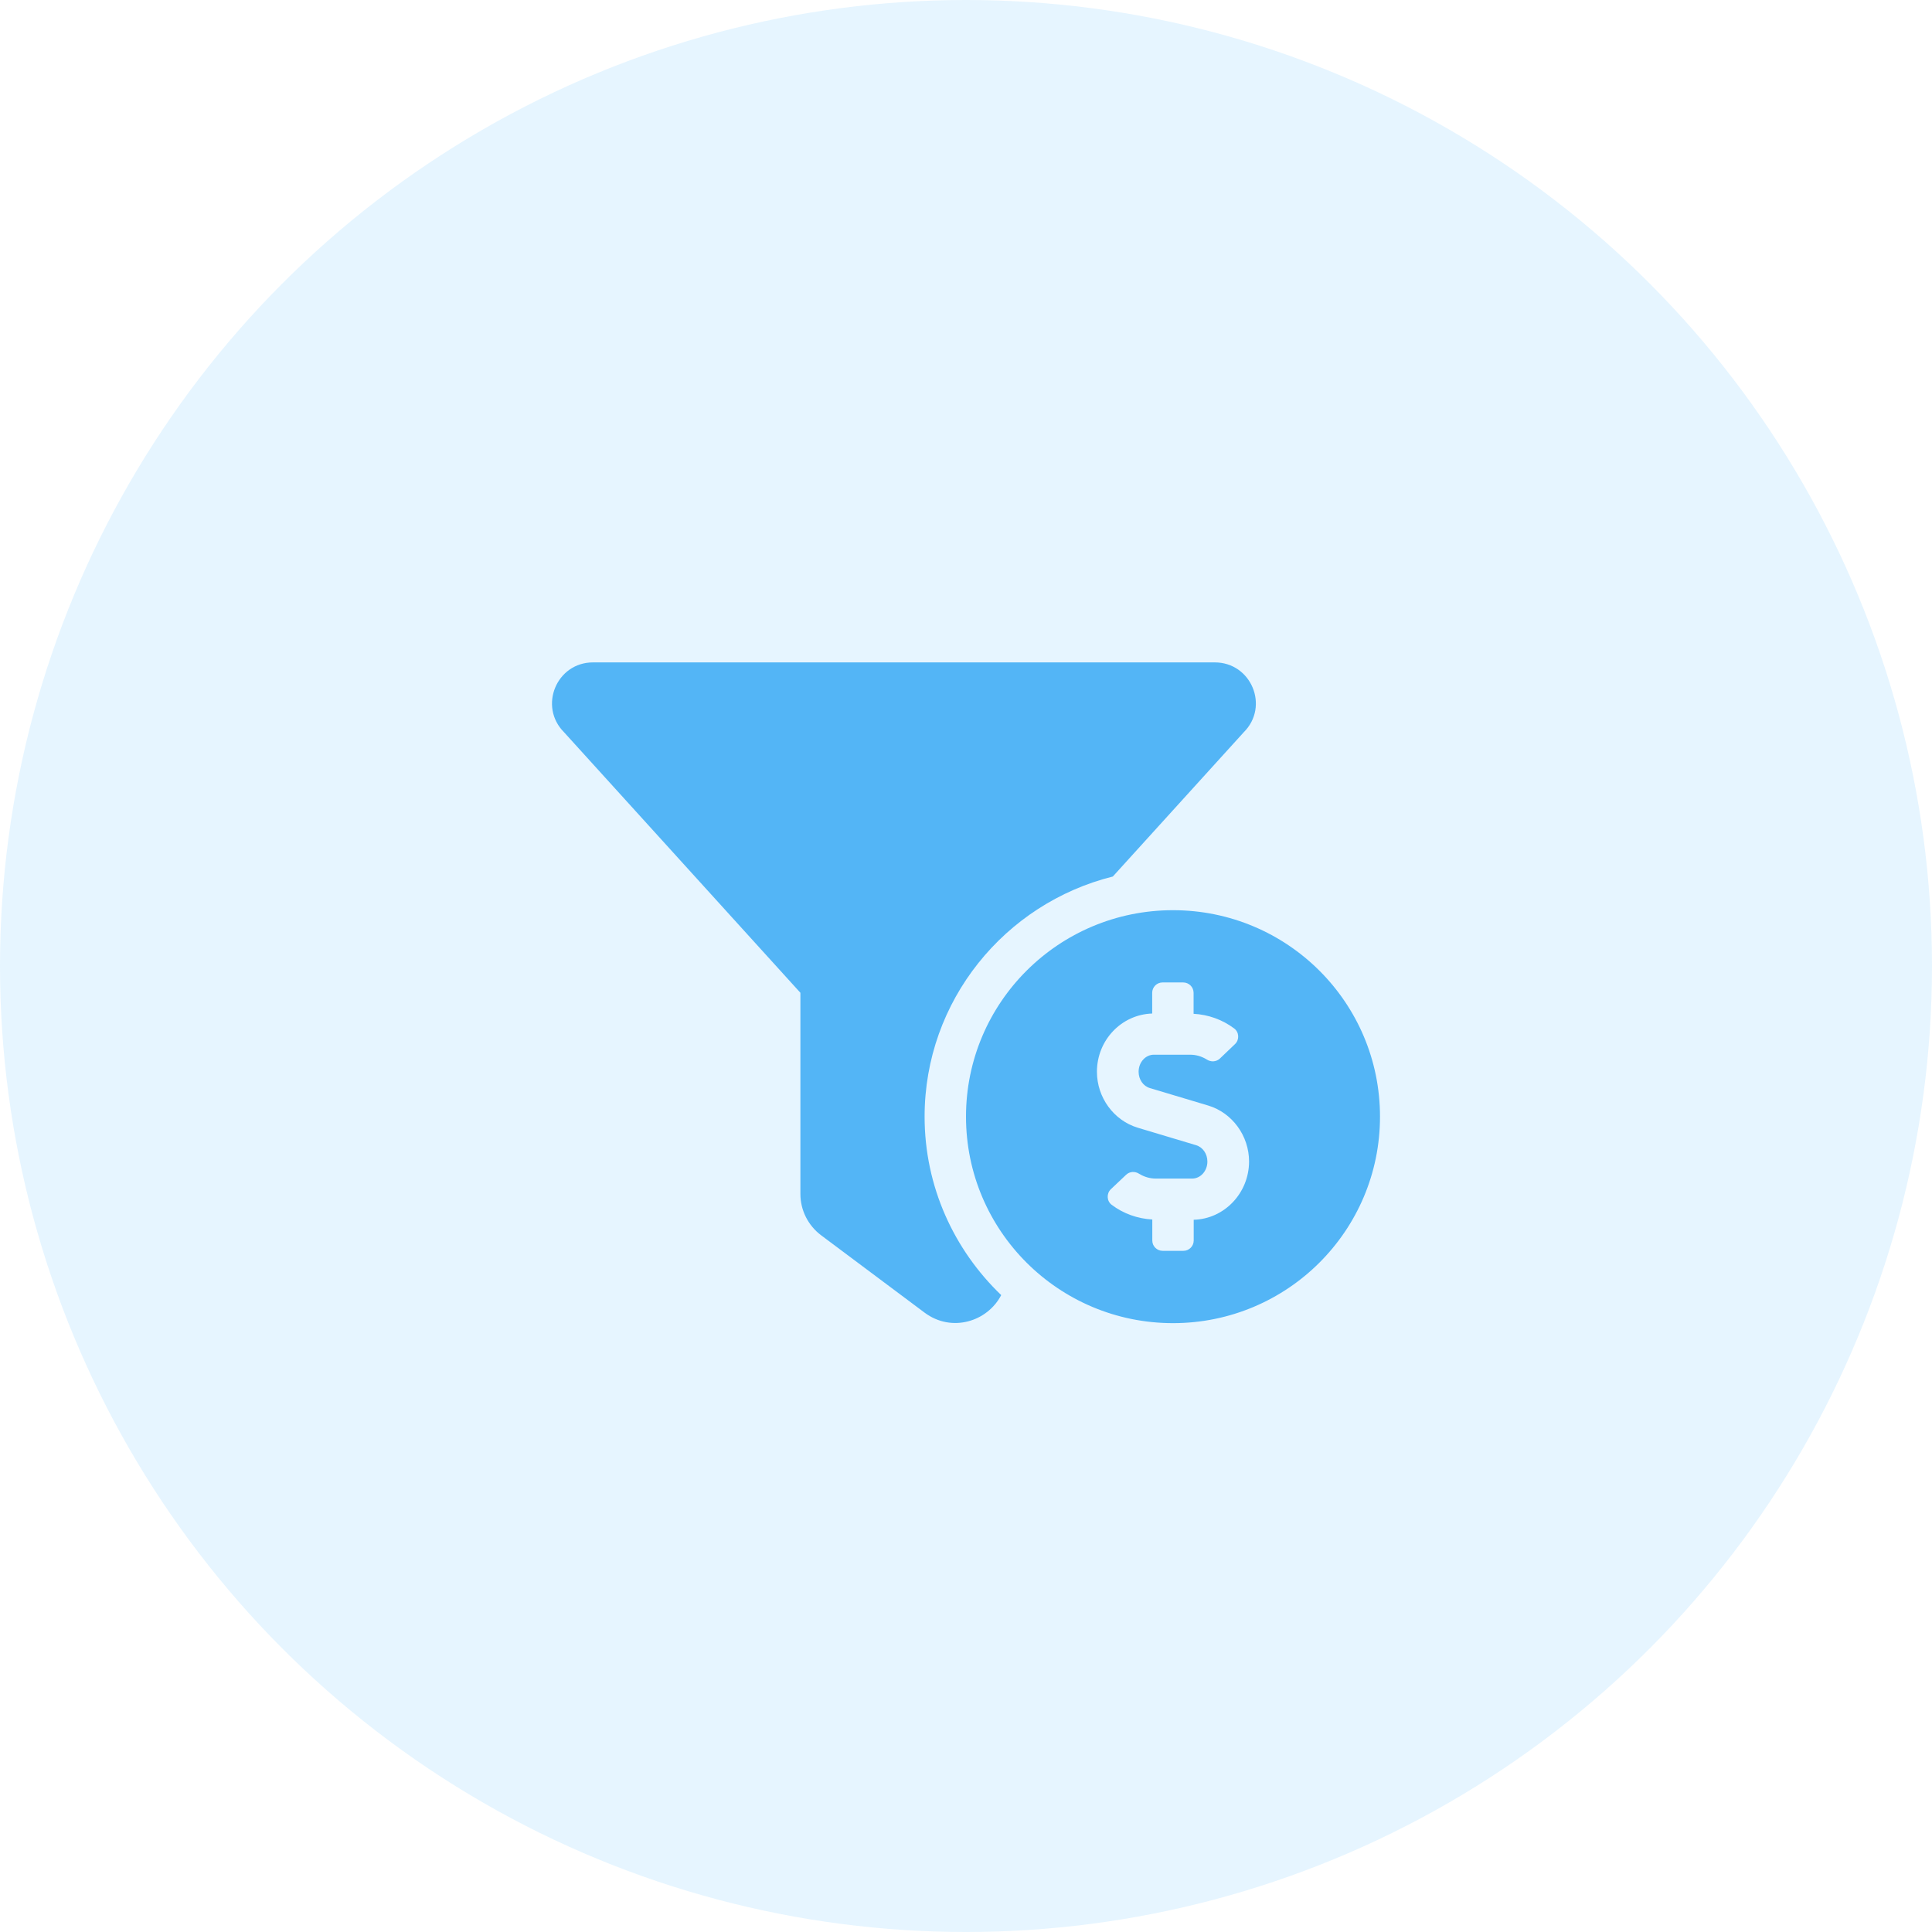
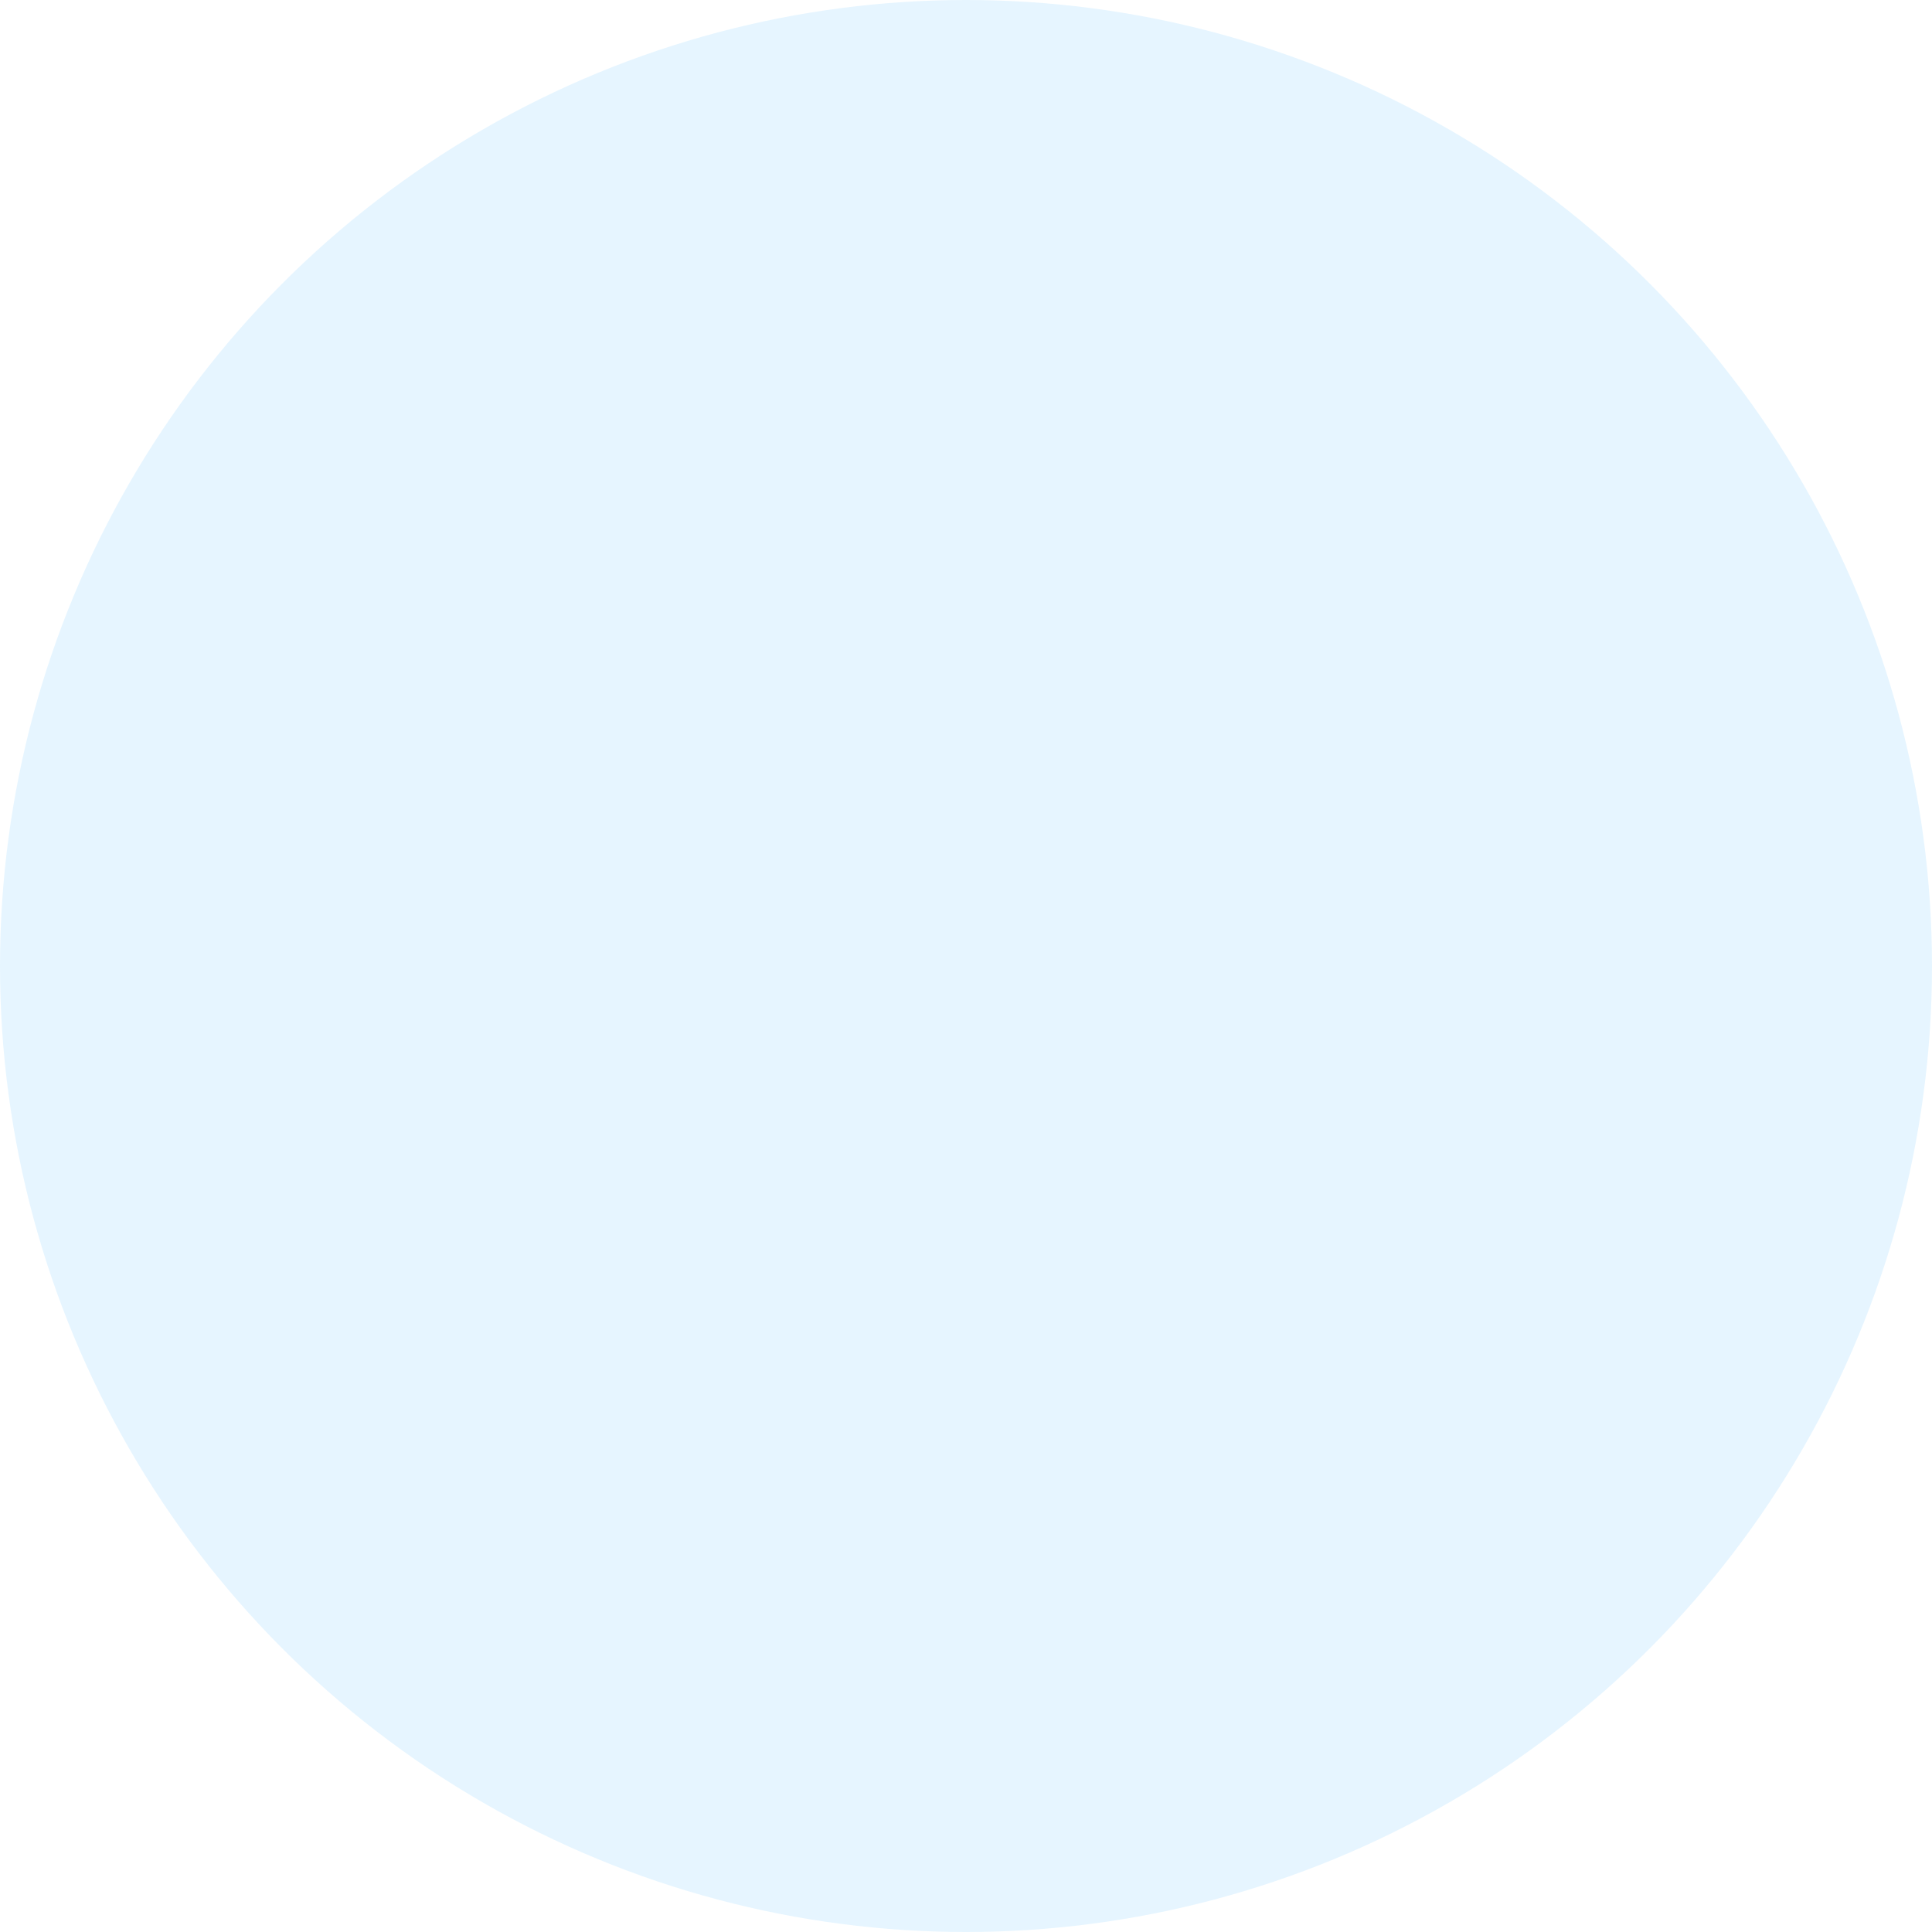
<svg xmlns="http://www.w3.org/2000/svg" width="35" height="35" viewBox="0 0 35 35" fill="none">
  <circle cx="17.5" cy="17.5" r="17.5" fill="#0099FF" fill-opacity="0.1" />
-   <path d="M20.16 15.879L22.532 13.265C23.001 12.797 22.668 12 22.007 12H10.743C10.082 12 9.752 12.797 10.218 13.265L14.5 17.985V21.63C14.5 21.924 14.639 22.2 14.875 22.378L16.75 23.78C17.24 24.145 17.887 23.944 18.138 23.462C17.285 22.644 16.75 21.499 16.75 20.229C16.75 18.13 18.203 16.367 20.16 15.879ZM21.25 16.489C19.178 16.489 17.5 18.163 17.5 20.229C17.5 22.296 19.178 23.97 21.25 23.97C23.322 23.97 25 22.296 25 20.229C25 18.163 23.322 16.489 21.25 16.489ZM21.625 22.097V22.474C21.625 22.576 21.541 22.66 21.438 22.66H21.063C20.959 22.66 20.875 22.576 20.875 22.474V22.092C20.61 22.078 20.352 21.987 20.139 21.826C20.048 21.758 20.043 21.62 20.125 21.543L20.402 21.281C20.467 21.22 20.563 21.216 20.638 21.265C20.73 21.321 20.833 21.351 20.938 21.351H21.597C21.749 21.351 21.873 21.213 21.873 21.043C21.873 20.902 21.789 20.781 21.667 20.746L20.613 20.43C20.177 20.299 19.872 19.883 19.872 19.416C19.872 18.843 20.317 18.378 20.873 18.361V17.985C20.873 17.882 20.957 17.798 21.06 17.798H21.435C21.538 17.798 21.623 17.882 21.623 17.985V18.366C21.888 18.38 22.145 18.471 22.359 18.632C22.45 18.7 22.455 18.838 22.373 18.915L22.099 19.177C22.033 19.238 21.937 19.243 21.862 19.194C21.77 19.137 21.667 19.107 21.562 19.107H20.903C20.751 19.107 20.627 19.245 20.627 19.416C20.627 19.556 20.711 19.677 20.833 19.712L21.888 20.028C22.323 20.159 22.628 20.575 22.628 21.043C22.626 21.616 22.178 22.083 21.625 22.097Z" fill="#53B5F6" />
</svg>